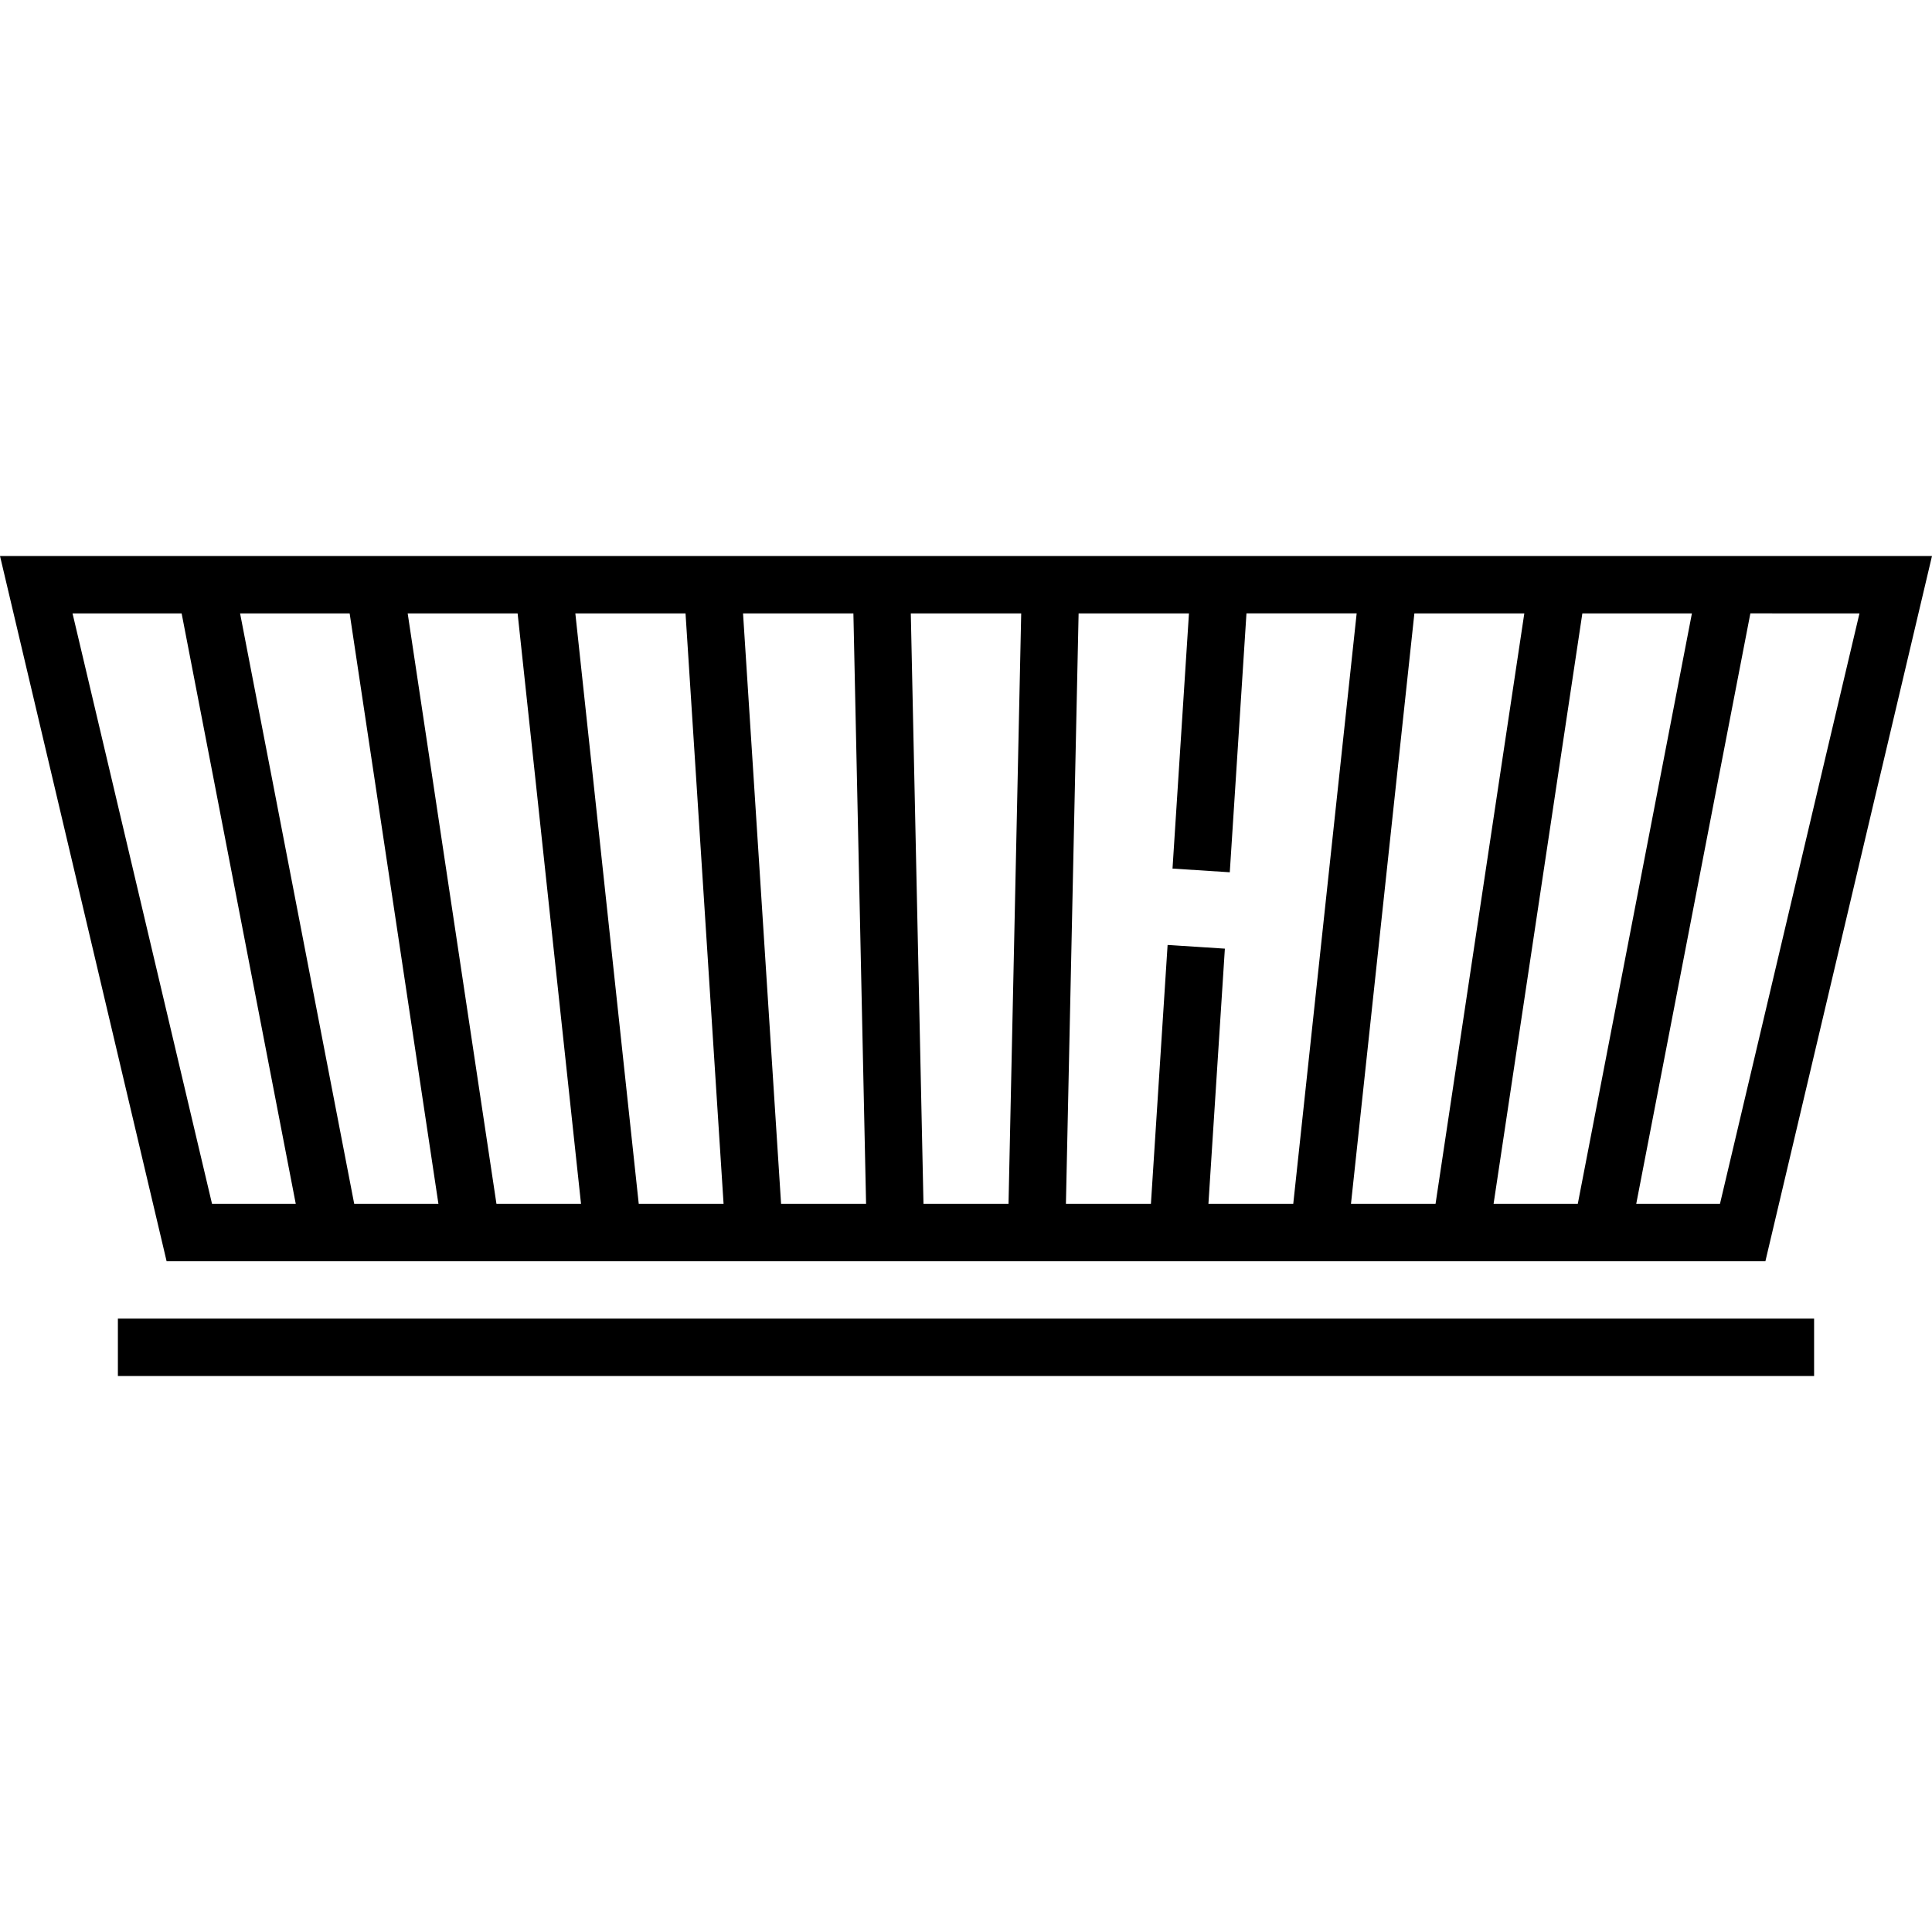
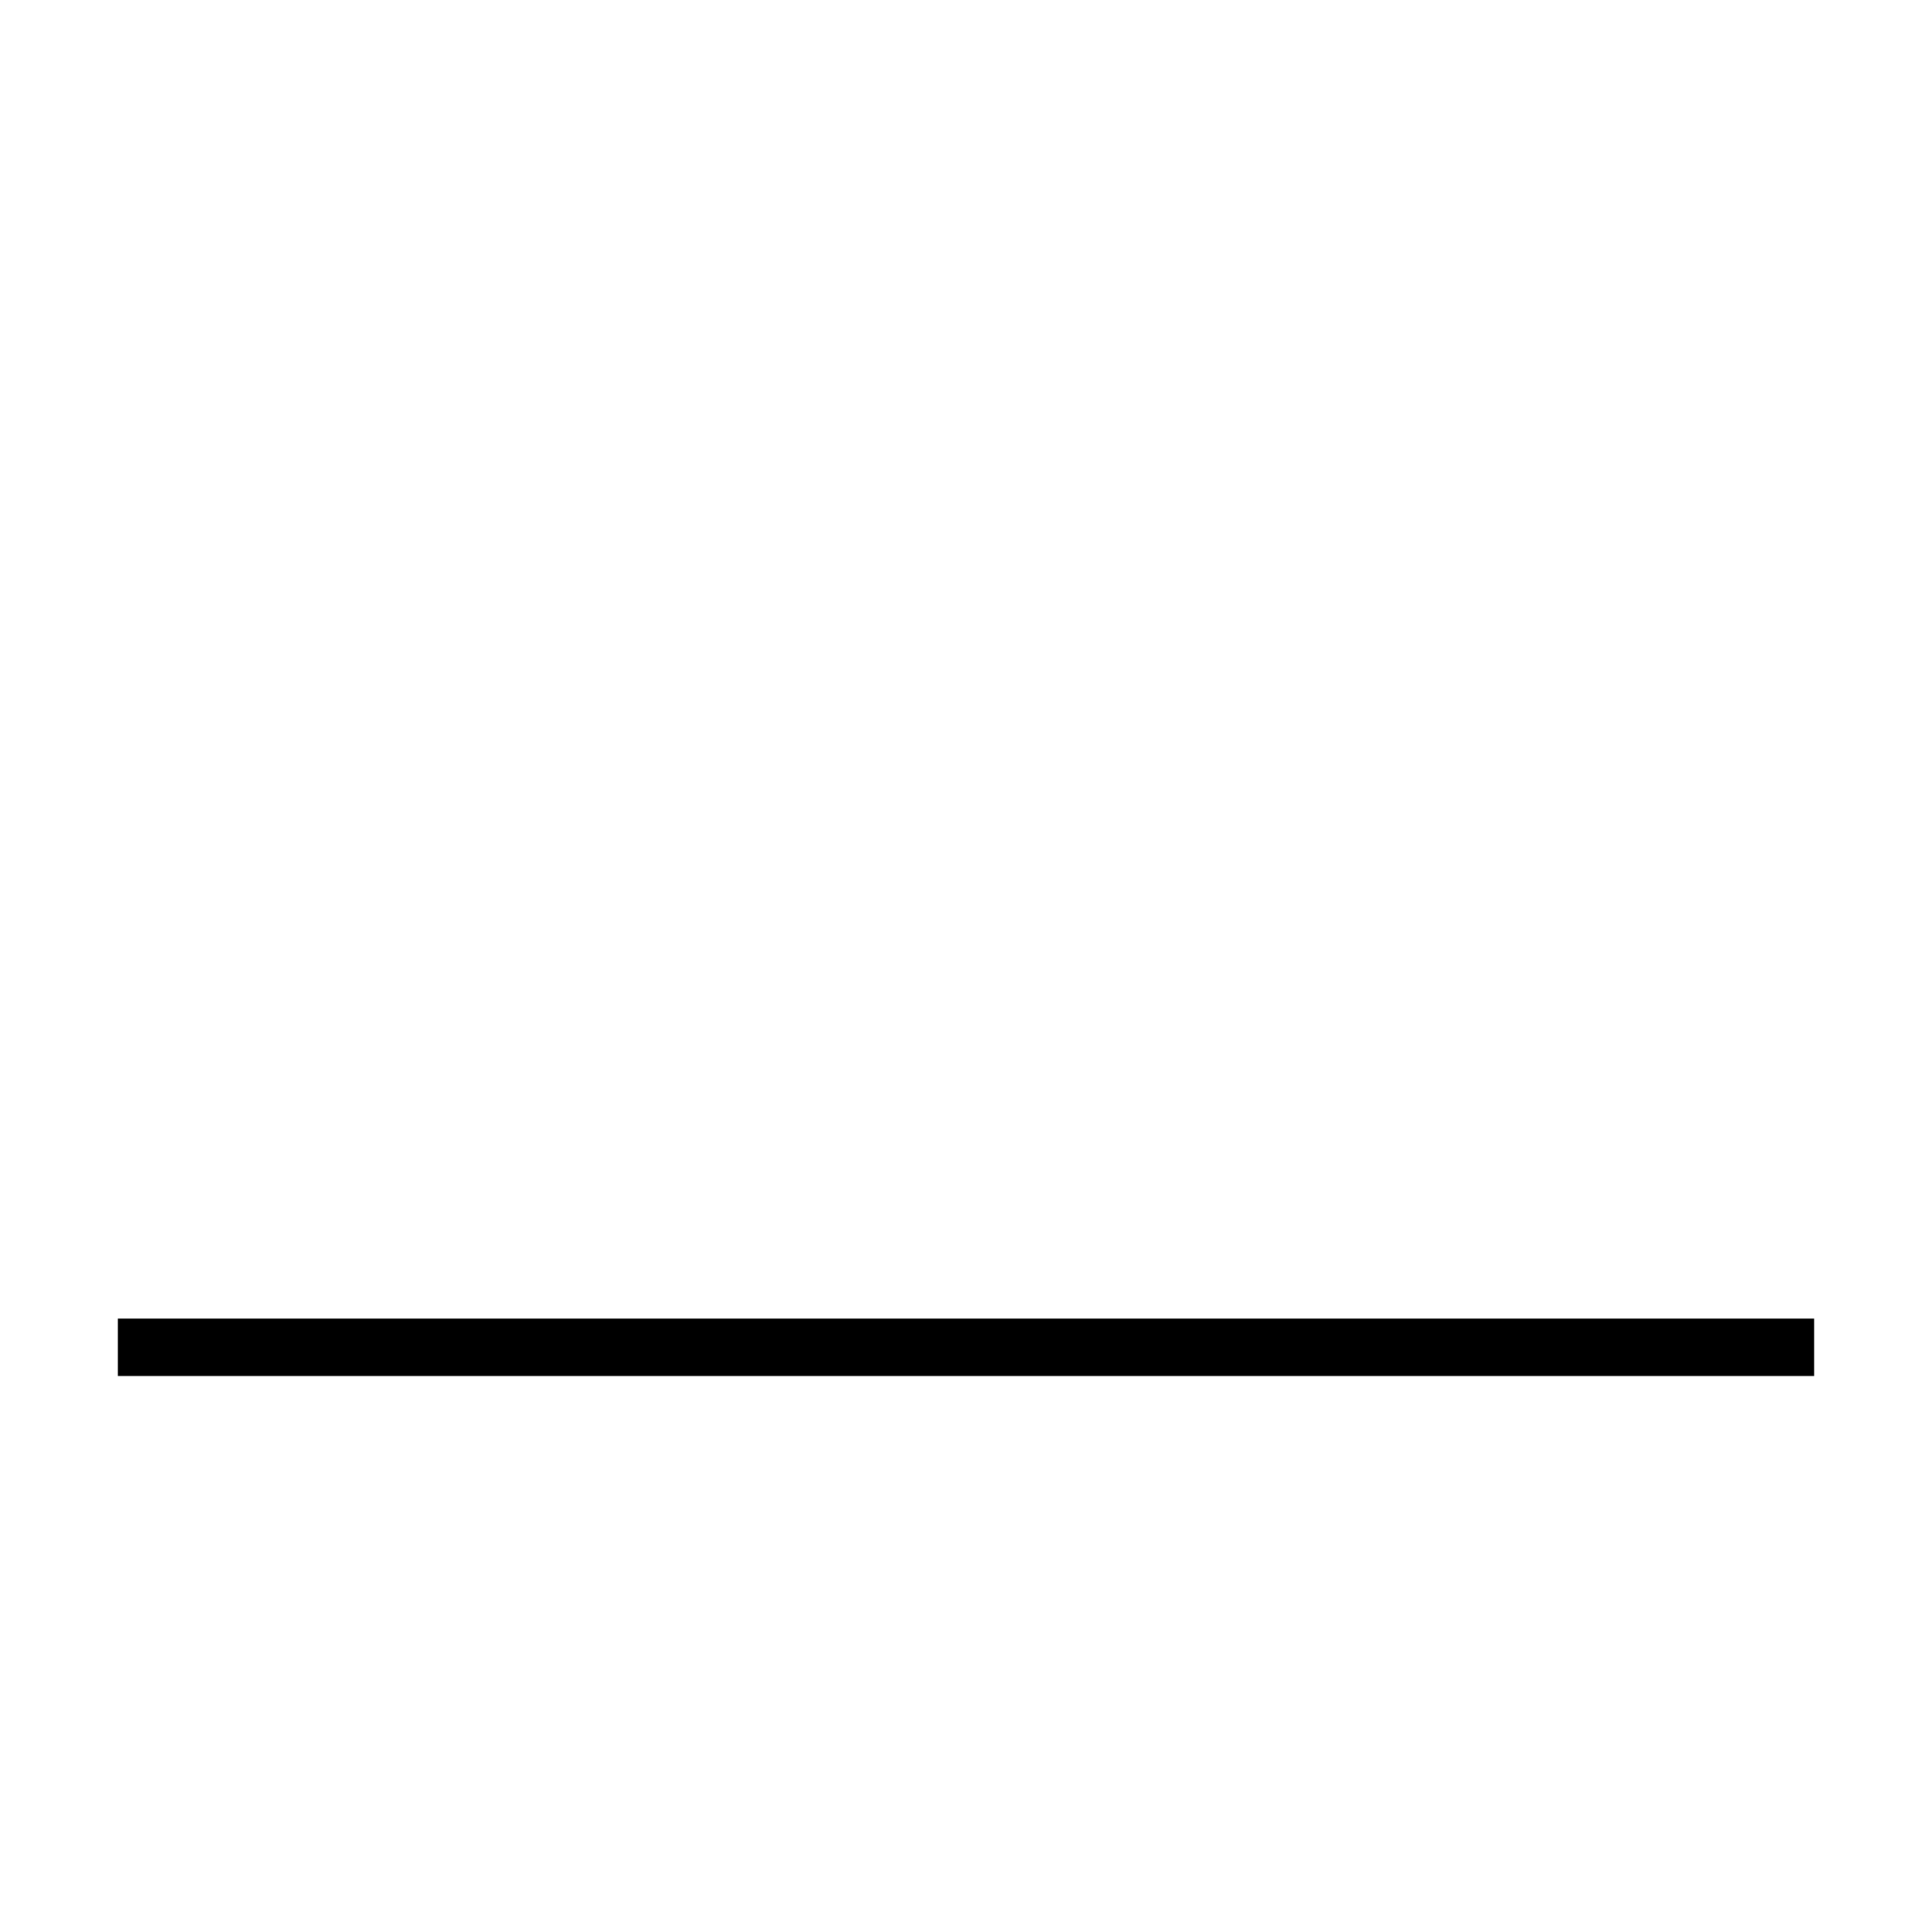
<svg xmlns="http://www.w3.org/2000/svg" fill="#000000" version="1.1" id="Layer_1" viewBox="0 0 512 512" xml:space="preserve">
  <g>
    <g>
      <g>
        <rect x="31.242" y="349.449" width="449.513" height="15.209" />
-         <path d="M467.845,334.245L512,147.341H0l44.155,186.904H467.845z M492.779,162.551L455.81,319.036h-22.19l30.247-156.486H492.779     z M448.376,162.551l-30.247,156.486h-22.315l23.526-156.486H448.376z M403.96,162.551l-23.526,156.486h-22.412l16.804-156.486     H403.96z M285.842,162.551h29.245l-4.358,67.632l15.178,0.978l4.421-68.611h29.203l-16.804,156.486h-22.481l4.358-67.635     l-15.178-0.978l-4.421,68.614h-22.524L285.842,162.551z M270.629,162.551l-3.36,156.486h-22.537l-3.361-156.486H270.629z      M226.158,162.551l3.361,156.486h-22.524l-10.083-156.486H226.158z M181.672,162.551l10.083,156.486h-22.481l-16.804-156.486     H181.672z M137.173,162.551l16.804,156.486h-22.411L108.04,162.551H137.173z M92.661,162.551l23.526,156.486H93.871     L63.624,162.551H92.661z M48.133,162.551L78.38,319.036H56.19L19.221,162.551H48.133z" />
      </g>
    </g>
  </g>
</svg>